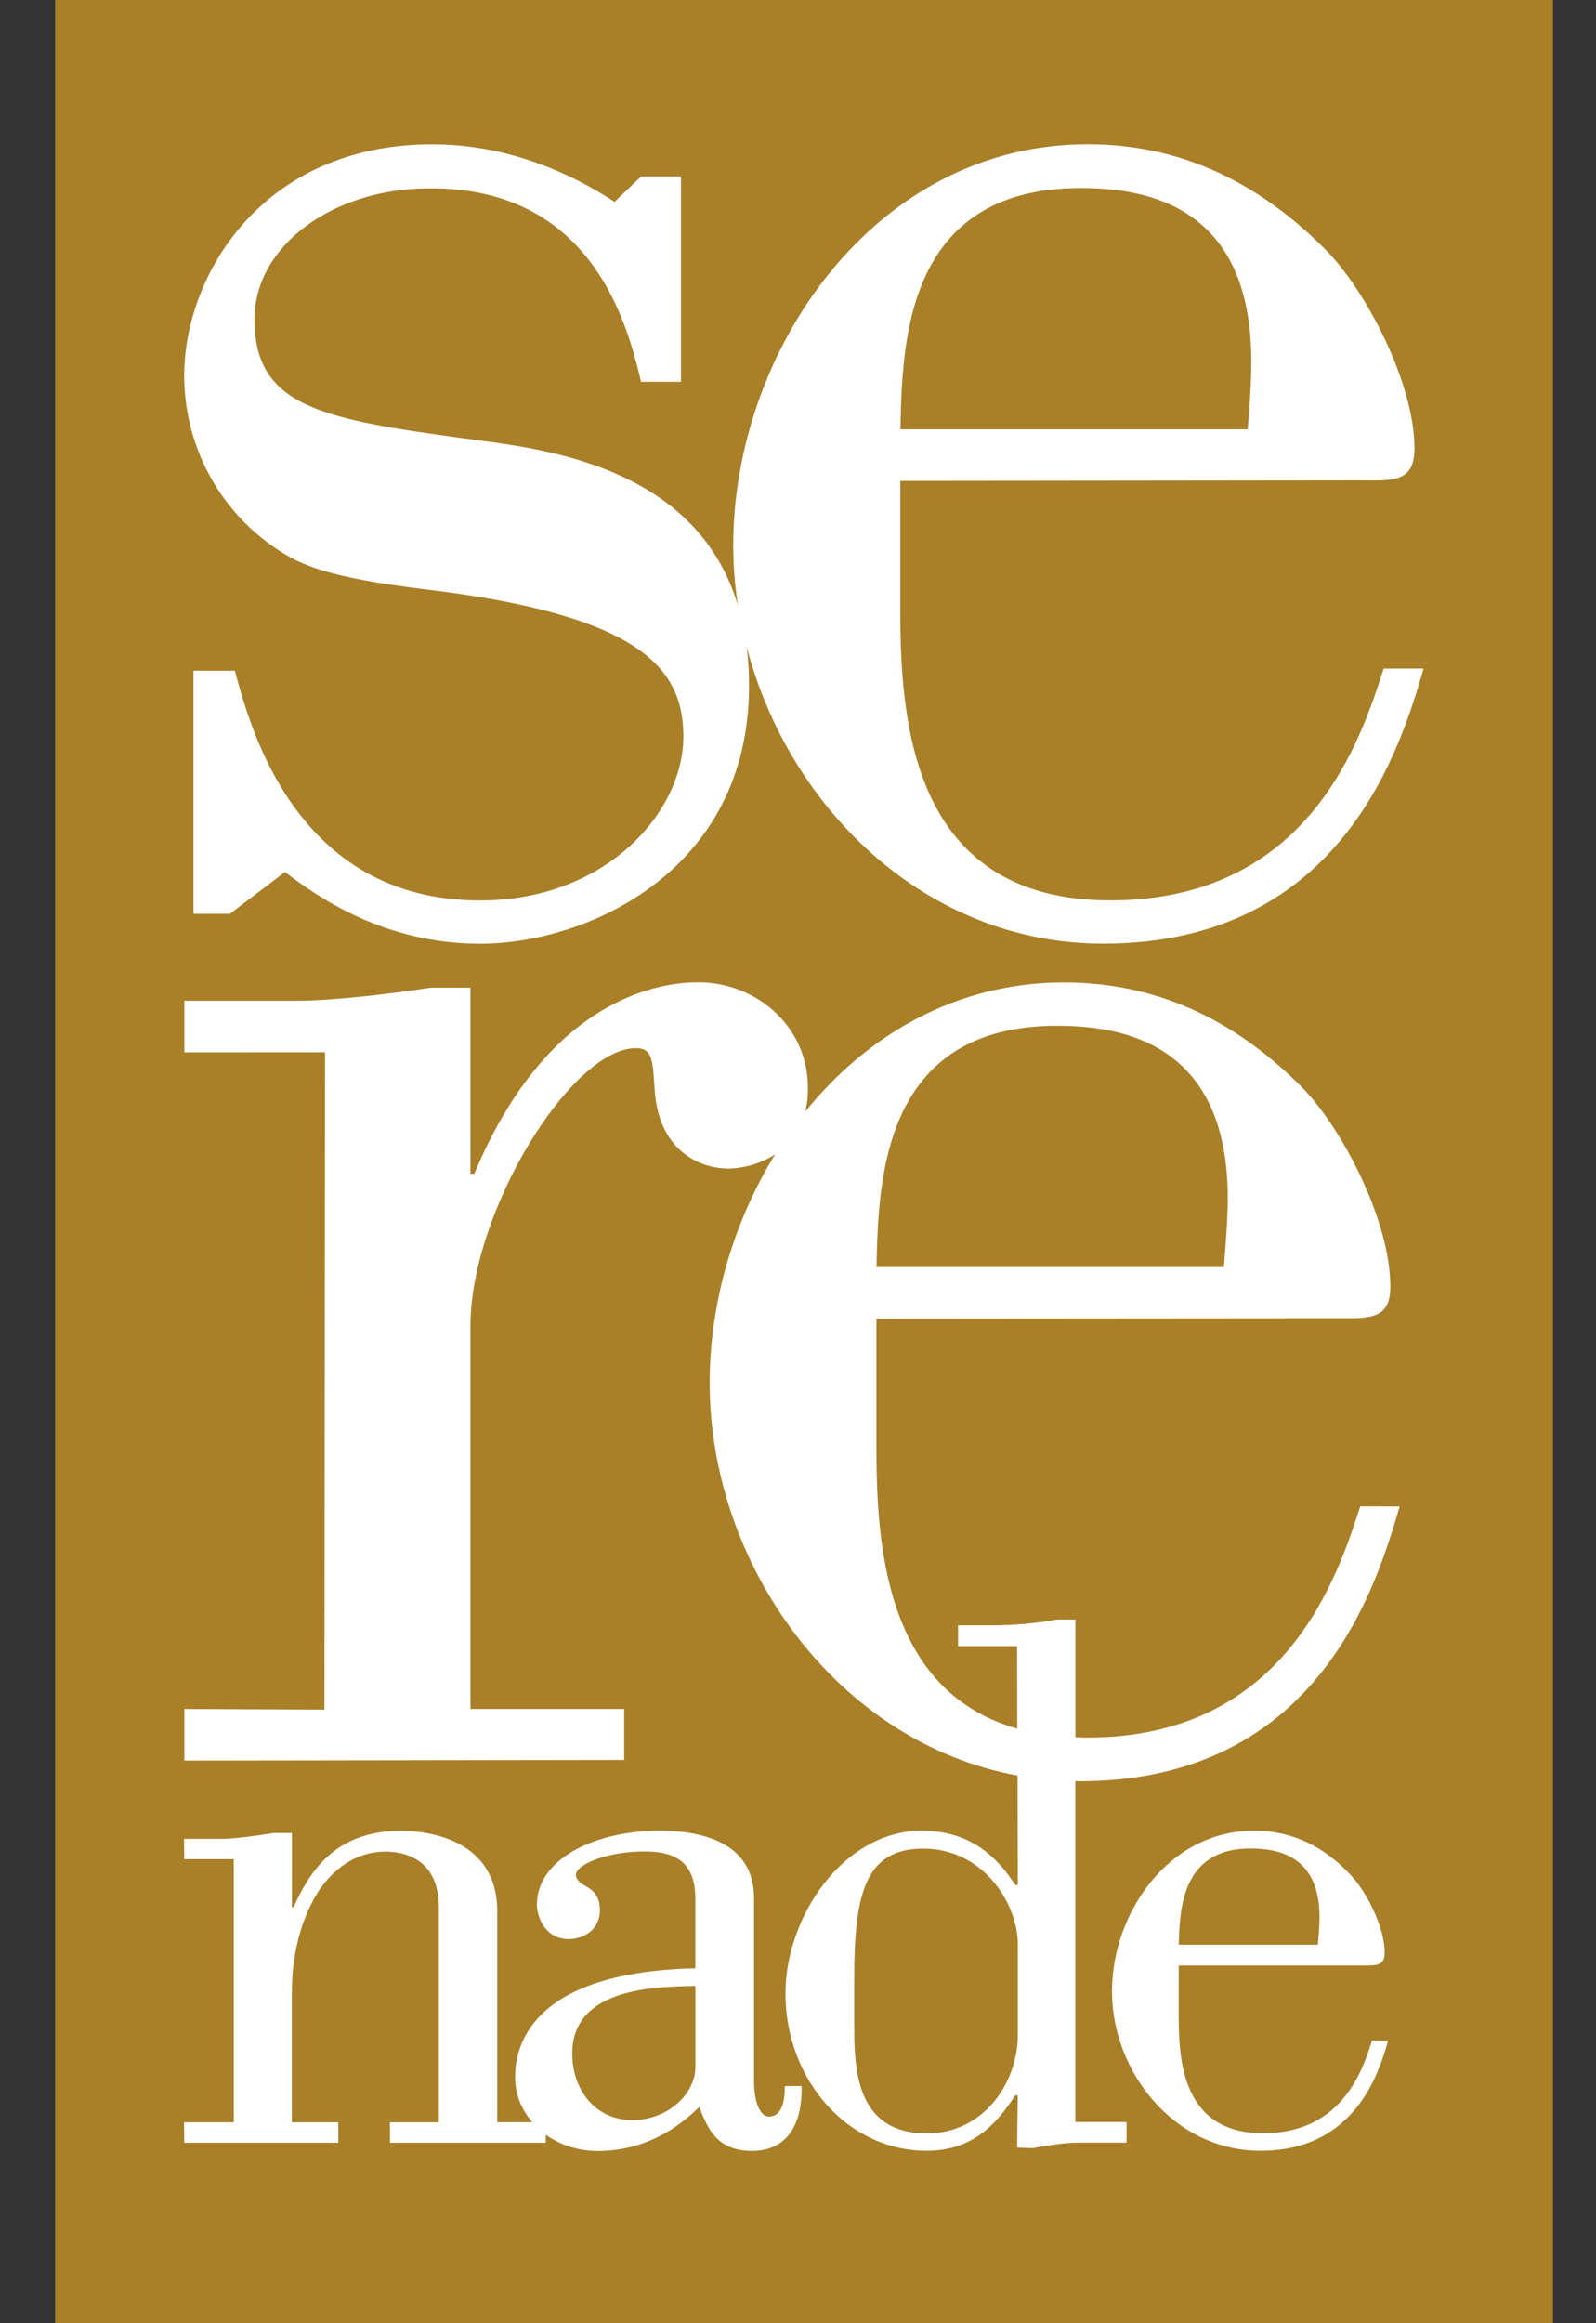
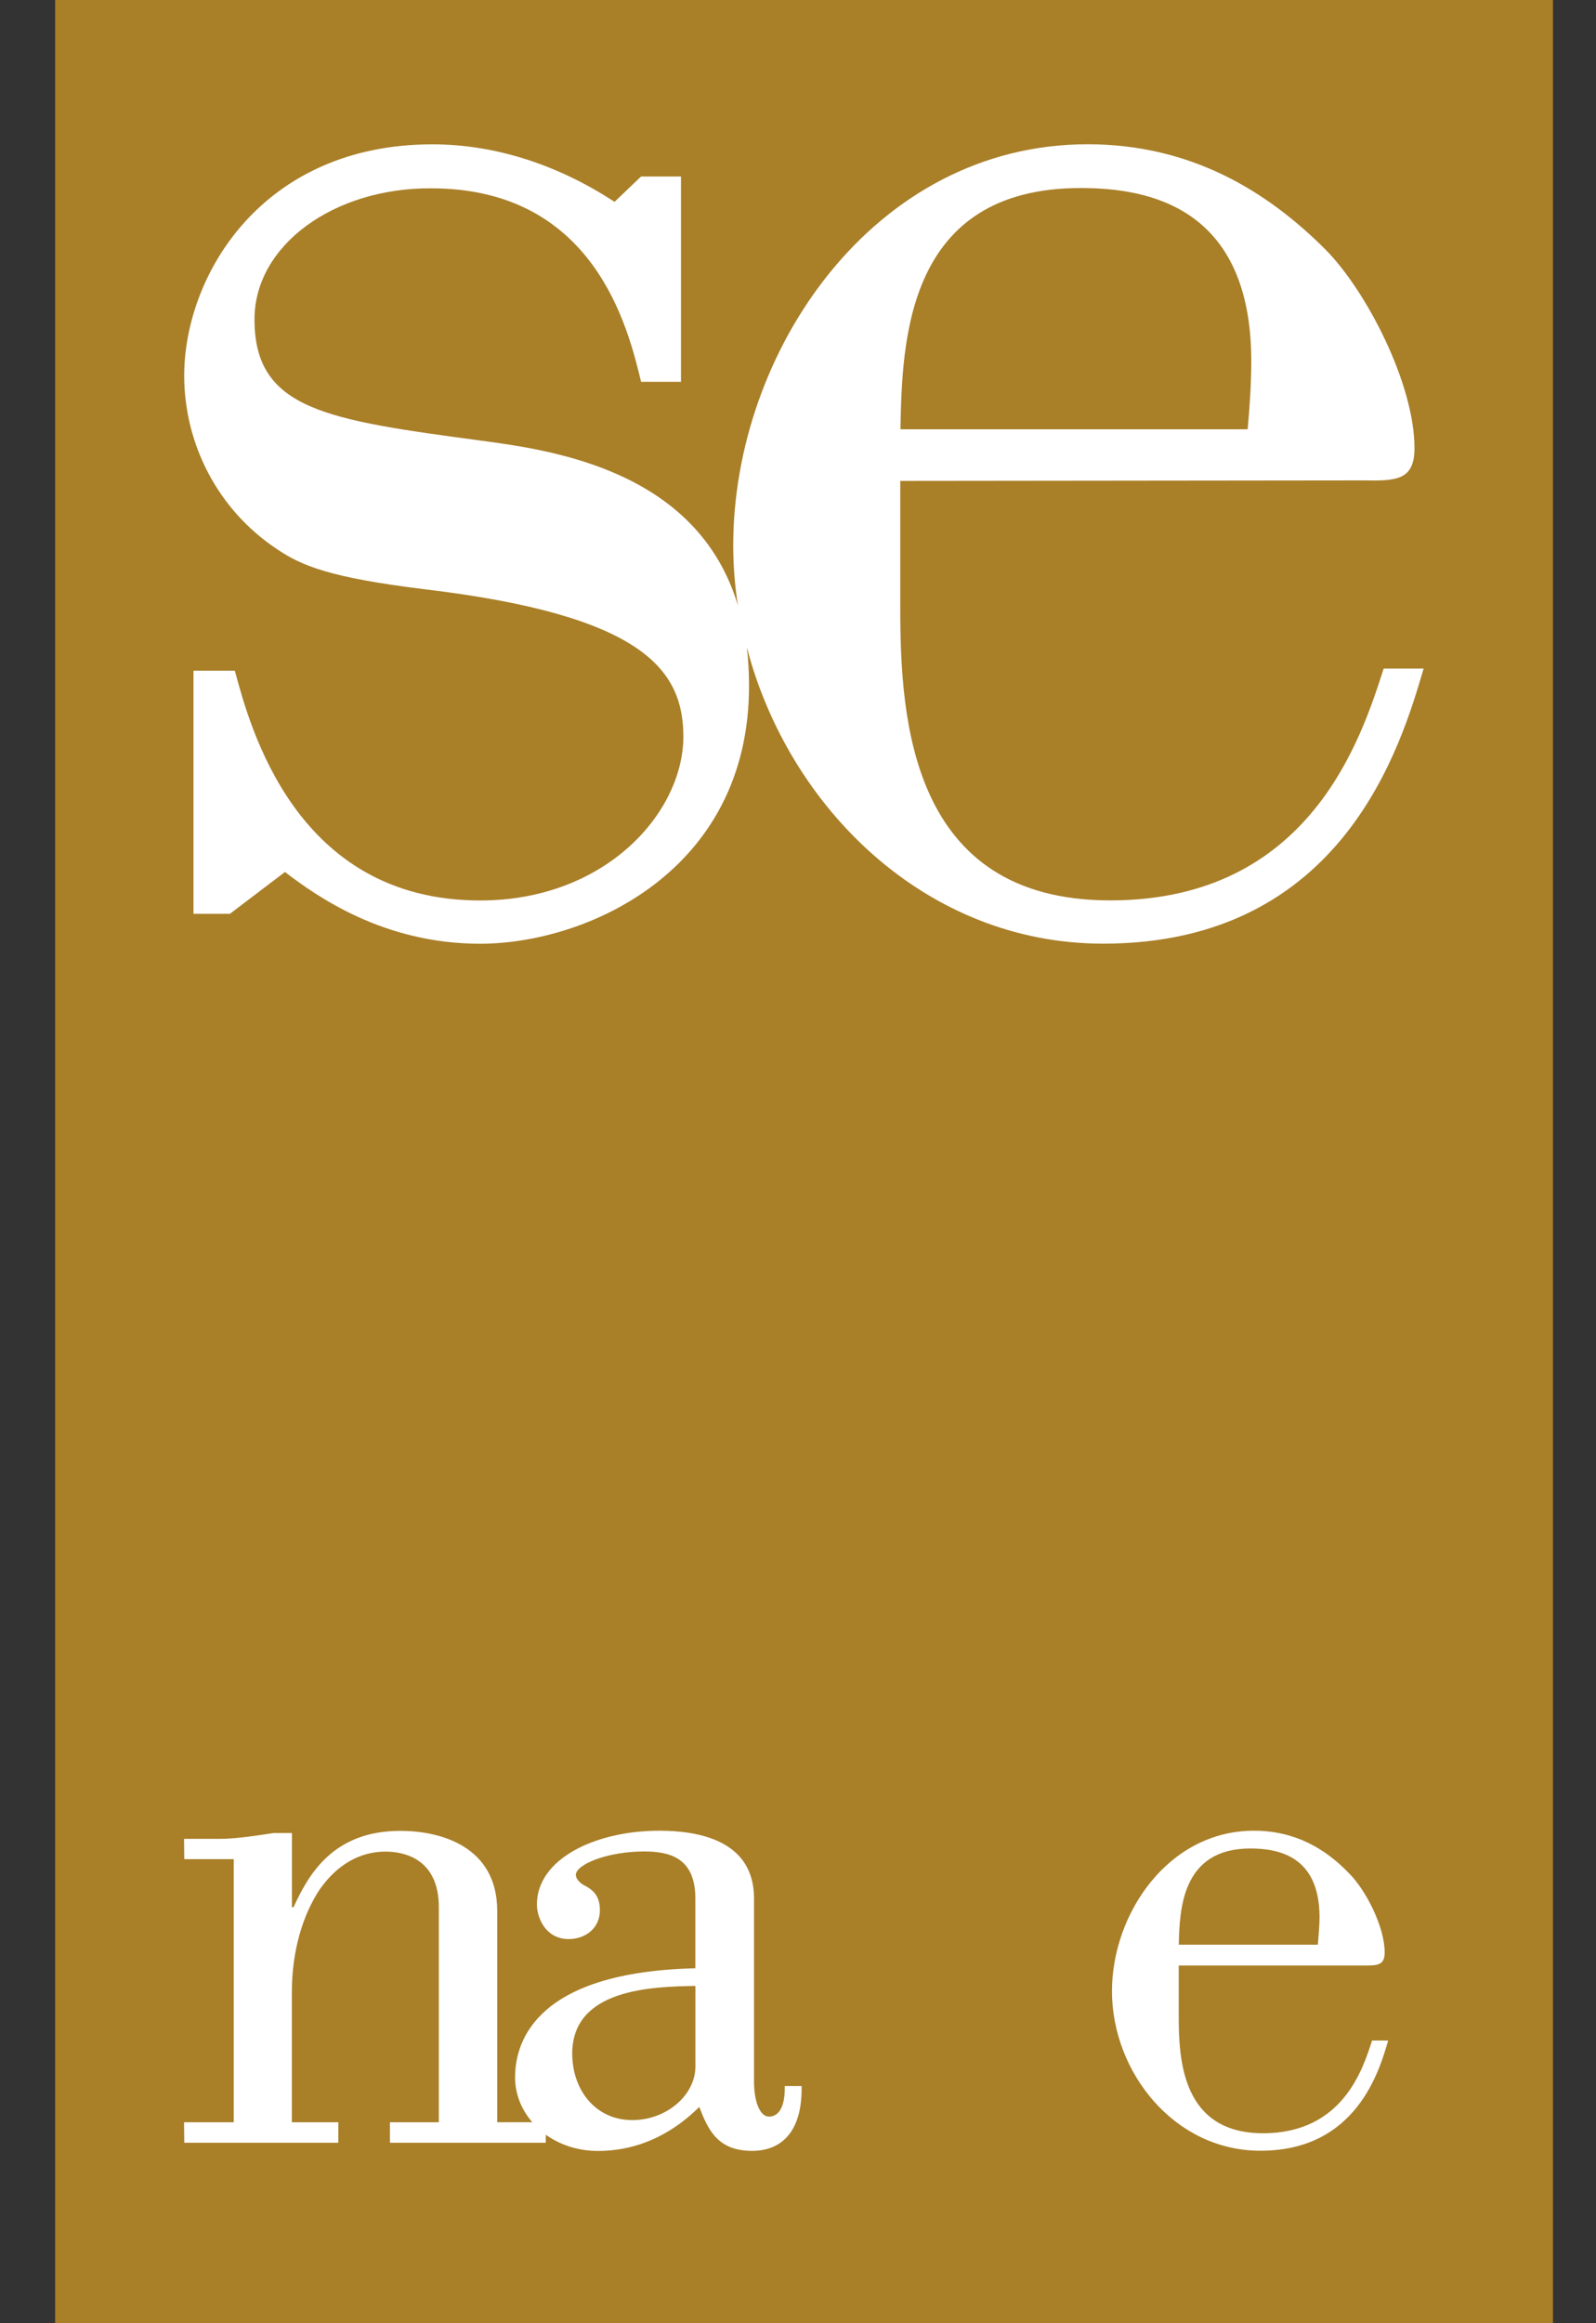
<svg xmlns="http://www.w3.org/2000/svg" width="22" height="32" viewBox="0 0 22 32" fill="none">
  <rect x="0" y="0" width="22" height="32" fill="#333333" stroke="none" />
  <g id="Group 266">
    <path id="Vector" d="M21.407 0H0.76V32H21.407V0Z" fill="#A97F28" />
    <g id="Group">
      <path id="Vector_2" d="M3.821 7.566C4.163 7.796 4.552 7.955 5.833 8.114C8.89 8.475 9.42 9.238 9.42 10.152C9.413 11.2 8.343 12.403 6.619 12.403C4.078 12.403 3.448 10.019 3.237 9.238H2.667V12.587H3.169L3.928 12.011C4.372 12.349 5.286 12.999 6.619 12.999C8.085 12.999 10.325 12.003 10.325 9.448C10.325 9.259 10.315 9.082 10.294 8.914C10.87 11.125 12.763 12.998 15.206 12.998C18.522 12.998 19.316 10.252 19.624 9.209H19.073C18.762 10.173 18.055 12.402 15.304 12.402C12.543 12.402 12.41 9.892 12.41 8.375V6.624L18.787 6.617C19.235 6.624 19.498 6.624 19.498 6.172C19.498 5.29 18.835 4.002 18.265 3.431C17.456 2.624 16.408 1.987 14.993 1.987C12.043 1.987 10.107 4.842 10.107 7.514C10.107 7.79 10.129 8.066 10.172 8.339C9.617 6.492 7.646 6.204 6.636 6.07C4.5 5.783 3.508 5.645 3.508 4.399C3.508 3.375 4.605 2.589 5.935 2.594C8.188 2.59 8.655 4.505 8.837 5.259H9.387V2.431H8.837L8.471 2.78C7.714 2.285 6.852 1.988 5.96 1.988C3.61 1.988 2.539 3.796 2.539 5.176C2.54 6.099 2.987 7.013 3.821 7.566ZM14.897 2.59C15.835 2.59 17.248 2.851 17.248 4.975C17.248 5.259 17.228 5.595 17.198 5.913H12.412C12.436 4.708 12.484 2.59 14.897 2.59Z" fill="white" />
-       <path id="Vector_3" d="M14.989 23.933C14.933 23.933 14.879 23.93 14.824 23.928V22.307H14.565C14.276 22.364 13.934 22.387 13.677 22.387H13.206V22.674H14.02L14.022 23.81C12.179 23.288 12.081 21.223 12.081 19.912V18.162L18.454 18.157C18.908 18.162 19.165 18.157 19.165 17.721C19.165 16.824 18.509 15.546 17.941 14.97C17.132 14.159 16.077 13.532 14.668 13.532C13.181 13.532 11.953 14.255 11.1 15.311C11.124 15.216 11.138 15.109 11.136 14.989C11.144 14.153 10.438 13.53 9.625 13.53C9.203 13.53 7.586 13.657 6.538 16.168H6.485V13.604H5.939C5.231 13.713 4.502 13.784 4.108 13.784H2.541V14.495L4.48 14.494L4.472 23.548L2.541 23.539V24.25L8.604 24.241V23.539H6.485V18.261C6.485 16.69 7.872 14.441 8.764 14.437C8.997 14.437 8.997 14.602 9.025 15.021C9.08 15.831 9.625 16.096 10.042 16.096C10.203 16.096 10.46 16.047 10.684 15.901C10.103 16.844 9.782 17.96 9.782 19.046C9.782 21.537 11.521 23.995 14.026 24.457L14.03 25.964H13.996C13.779 25.637 13.427 25.216 12.705 25.216C11.627 25.216 10.827 26.402 10.827 27.456C10.827 28.642 11.679 29.624 12.774 29.624C13.406 29.624 13.735 29.258 13.995 28.861H14.029L14.02 29.58L14.233 29.588C14.642 29.515 14.74 29.512 14.994 29.512H15.529V29.229H14.823V24.534C14.841 24.534 14.859 24.535 14.879 24.535C18.201 24.535 18.982 21.797 19.294 20.75L18.75 20.749C18.437 21.713 17.724 23.933 14.989 23.933ZM14.57 14.129C15.508 14.129 16.924 14.39 16.924 16.508C16.924 16.798 16.894 17.137 16.871 17.453H12.082C12.108 16.249 12.162 14.129 14.57 14.129ZM14.03 28.021C14.03 28.698 13.553 29.385 12.775 29.385C11.775 29.385 11.775 28.455 11.775 27.855V27.263C11.775 26.119 11.911 25.463 12.722 25.463C13.546 25.46 14.021 26.205 14.03 26.768V28.021Z" fill="white" />
      <path id="Vector_4" d="M10.6 29.154C10.48 29.154 10.394 28.96 10.394 28.672V26.149C10.394 25.341 9.613 25.216 9.089 25.216C8.203 25.216 7.401 25.606 7.401 26.232C7.401 26.41 7.517 26.709 7.841 26.709C8.045 26.709 8.269 26.58 8.269 26.31C8.269 26.113 8.177 26.03 8.045 25.964C8.023 25.952 7.938 25.895 7.938 25.824C7.938 25.681 8.372 25.502 8.879 25.502C9.23 25.502 9.585 25.588 9.585 26.149V27.111C7.429 27.161 7.1 28.084 7.1 28.613C7.1 28.845 7.188 29.058 7.337 29.231H6.854V26.32C6.853 25.431 6.072 25.218 5.519 25.218C4.589 25.218 4.253 25.82 4.046 26.27H4.024V25.248H3.772C3.424 25.303 3.194 25.328 3.034 25.328H2.537L2.54 25.608H3.222V29.232H2.537L2.54 29.514H4.664V29.232H4.023V27.444C4.023 26.854 4.181 26.364 4.409 26.022C4.648 25.684 4.959 25.504 5.313 25.504C5.556 25.504 6.049 25.591 6.049 26.271V29.232H5.375V29.514H7.523L7.524 29.404C7.718 29.543 7.967 29.627 8.243 29.627C8.986 29.627 9.457 29.2 9.639 29.021C9.762 29.342 9.896 29.626 10.368 29.626C10.735 29.626 11.061 29.404 11.05 28.733H10.818C10.823 29.085 10.695 29.154 10.6 29.154ZM9.586 28.464C9.586 28.852 9.195 29.202 8.716 29.202C8.21 29.202 7.888 28.789 7.888 28.286C7.888 27.384 9.011 27.365 9.586 27.354V28.464Z" fill="white" />
      <path id="Vector_5" d="M17.411 29.383C16.3 29.383 16.248 28.384 16.248 27.771V27.073H18.801C18.982 27.073 19.087 27.073 19.087 26.894C19.087 26.539 18.825 26.025 18.587 25.794C18.27 25.466 17.853 25.216 17.285 25.216C16.105 25.216 15.328 26.358 15.328 27.427C15.328 28.539 16.186 29.624 17.372 29.624C18.695 29.626 19.013 28.527 19.135 28.106H18.913C18.788 28.494 18.512 29.383 17.411 29.383ZM17.235 25.461C17.618 25.461 18.189 25.562 18.189 26.408C18.189 26.529 18.174 26.666 18.166 26.786H16.249C16.261 26.31 16.284 25.461 17.235 25.461Z" fill="white" />
    </g>
  </g>
</svg>